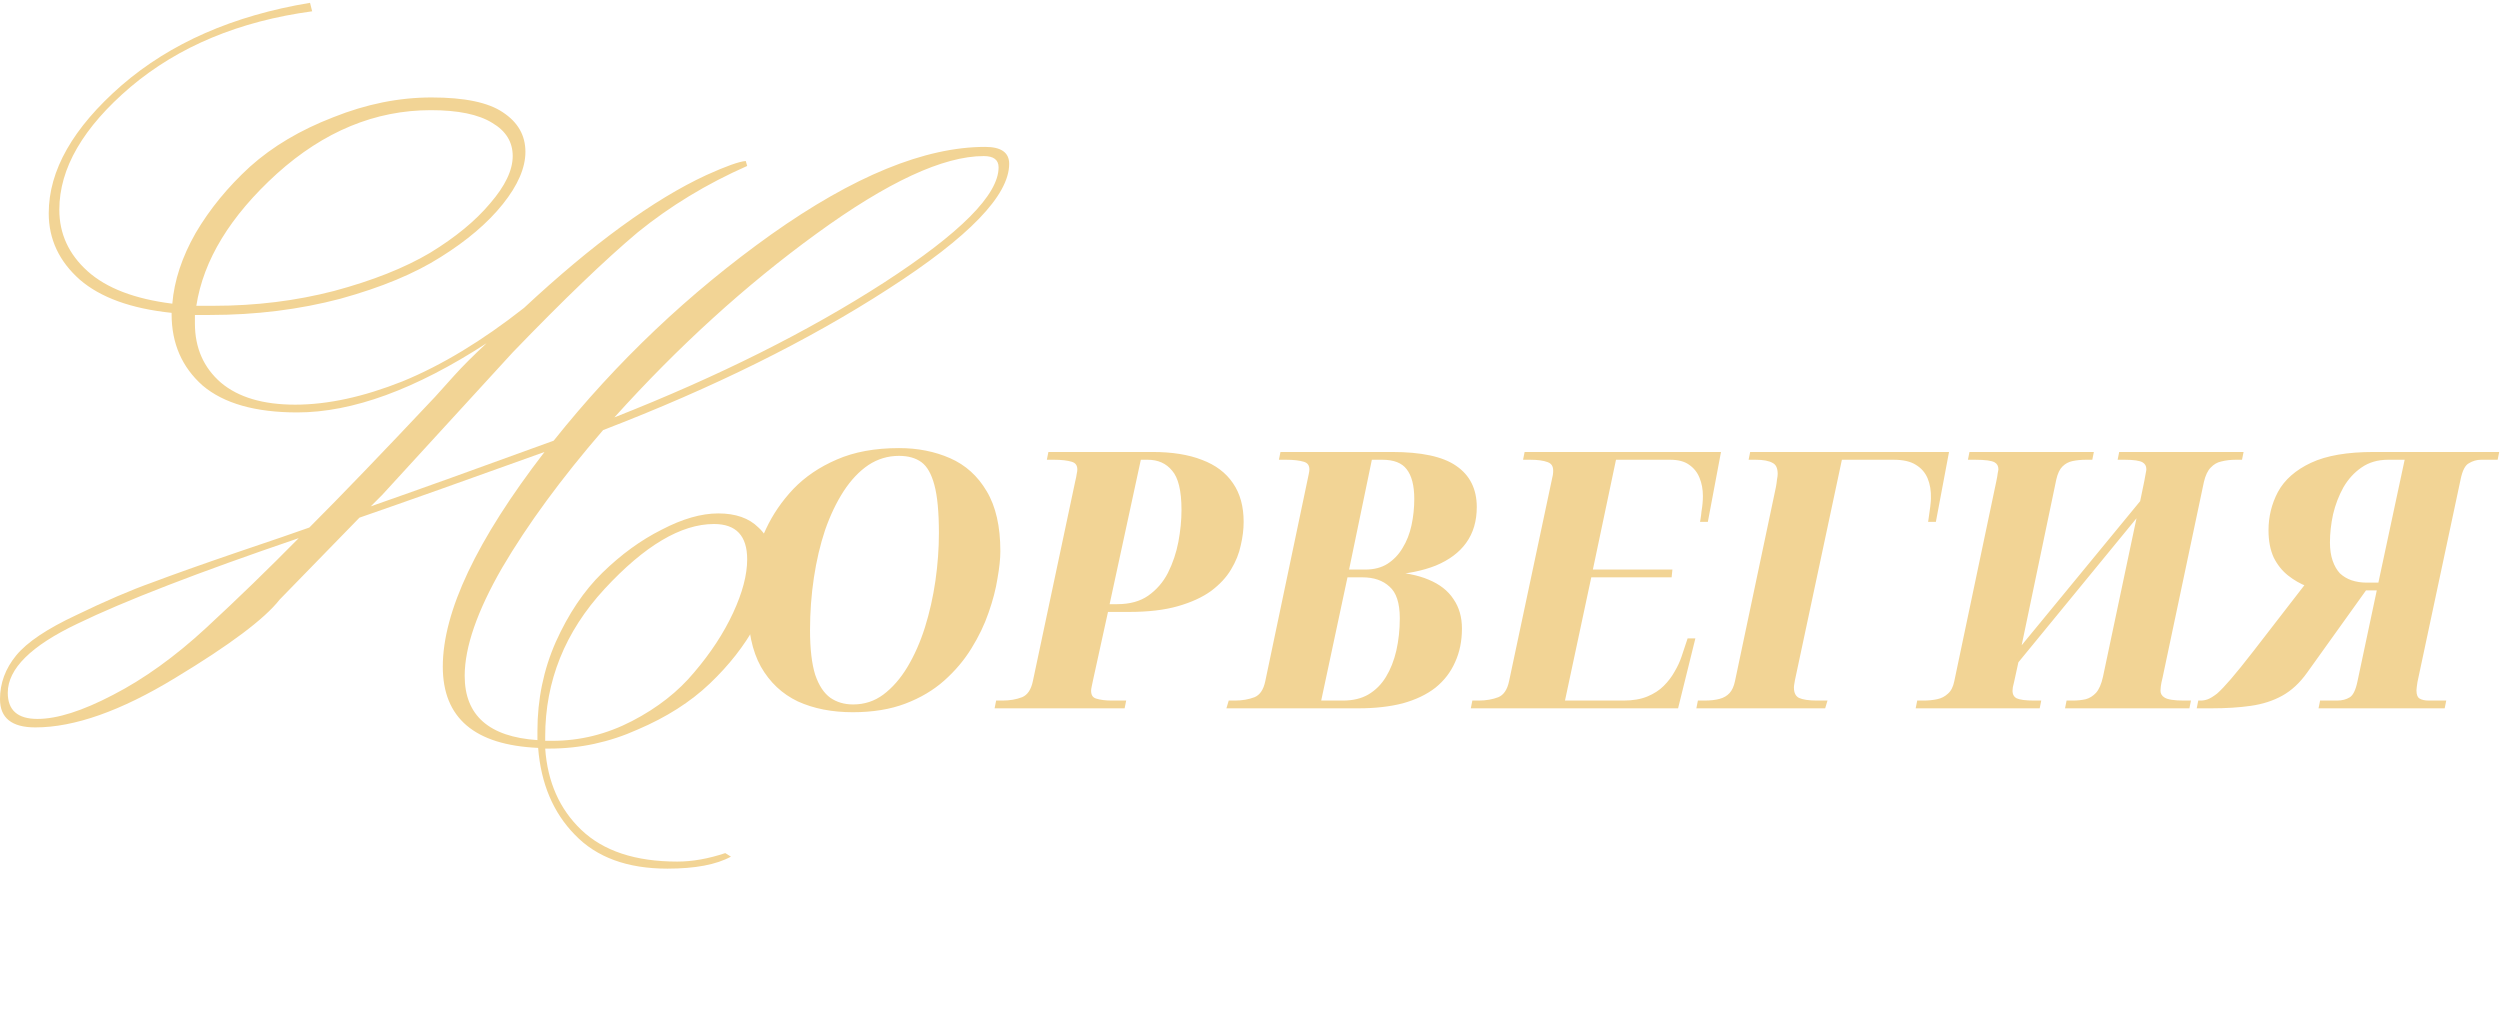
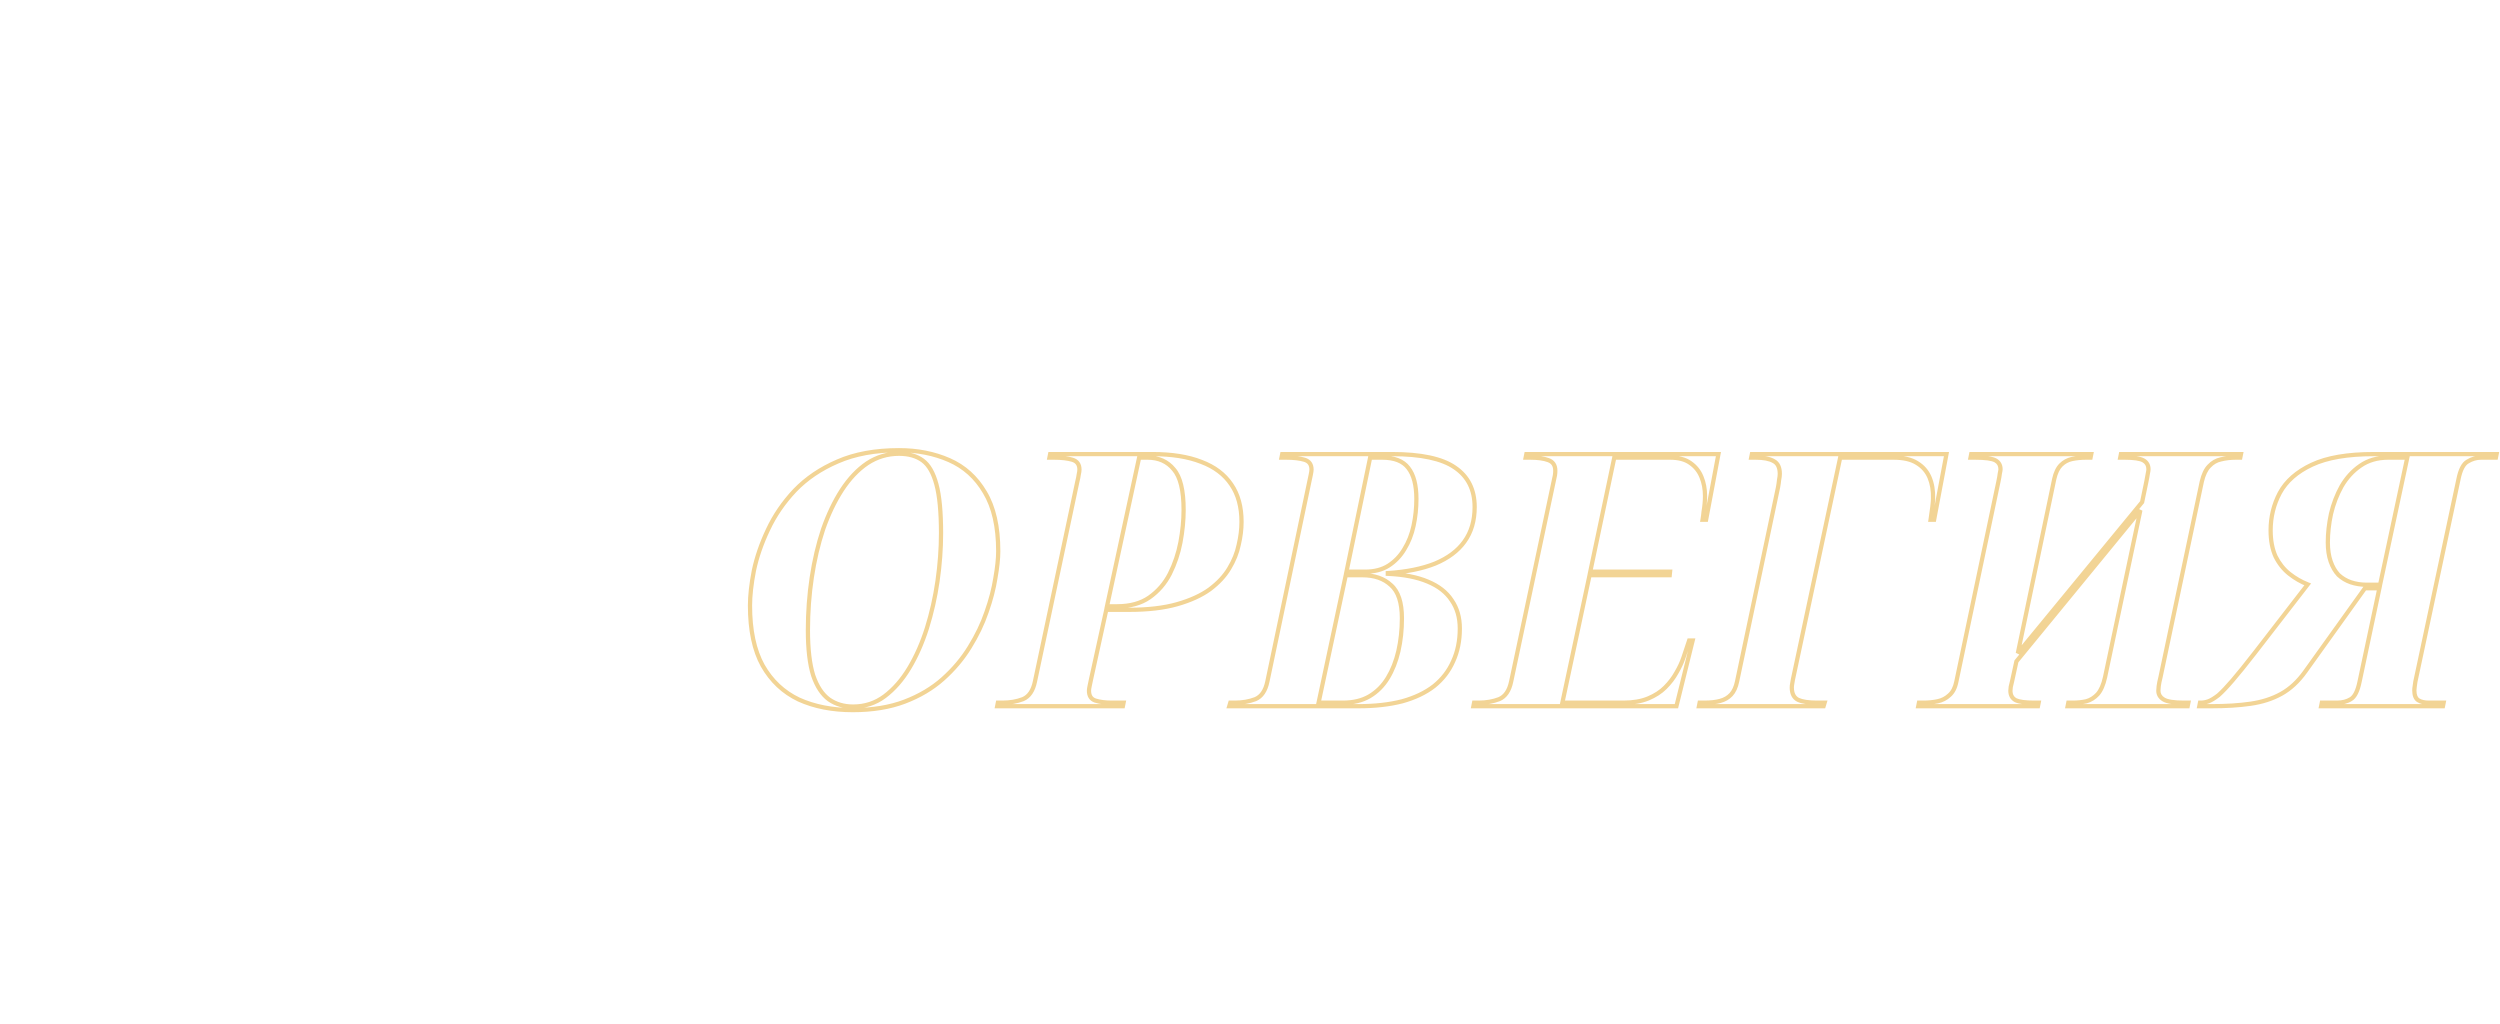
<svg xmlns="http://www.w3.org/2000/svg" width="354" height="145" viewBox="0 0 354 145" fill="none">
-   <path d="M120.75 100.55C117.85 100.55 115.3 100.05 113.1 99.05C110.933 98.017 109.233 96.417 108 94.25C106.8 92.083 106.2 89.25 106.2 85.75C106.2 84.35 106.383 82.7 106.75 80.8C107.15 78.9 107.817 76.967 108.75 75C109.683 73 110.95 71.15 112.55 69.45C114.183 67.75 116.2 66.383 118.6 65.35C121.033 64.283 123.933 63.75 127.3 63.75C129.9 63.75 132.267 64.217 134.4 65.15C136.533 66.083 138.217 67.6 139.45 69.7C140.717 71.8 141.35 74.583 141.35 78.05C141.35 79.083 141.217 80.35 140.95 81.85C140.717 83.35 140.3 84.95 139.7 86.65C139.133 88.317 138.333 89.983 137.3 91.65C136.3 93.283 135.033 94.783 133.5 96.15C132 97.483 130.2 98.55 128.1 99.35C126 100.15 123.55 100.55 120.75 100.55ZM120.8 100.05C122.467 100.05 123.95 99.567 125.25 98.6C126.583 97.6 127.75 96.267 128.75 94.6C129.75 92.933 130.583 91.05 131.25 88.95C131.917 86.817 132.417 84.6 132.75 82.3C133.083 79.967 133.25 77.7 133.25 75.5C133.25 72.5 133.033 70.2 132.6 68.6C132.167 66.967 131.517 65.833 130.65 65.2C129.783 64.567 128.667 64.25 127.3 64.25C125.667 64.25 124.167 64.7 122.8 65.6C121.467 66.5 120.267 67.767 119.2 69.4C118.167 71 117.283 72.85 116.55 74.95C115.85 77.05 115.317 79.317 114.95 81.75C114.583 84.183 114.4 86.683 114.4 89.25C114.4 91.917 114.65 94.05 115.15 95.65C115.683 97.217 116.433 98.35 117.4 99.05C118.367 99.717 119.5 100.05 120.8 100.05ZM141.2 100L141.3 99.5H141.95C143.016 99.5 143.983 99.333 144.85 99C145.716 98.633 146.283 97.8 146.55 96.5L152.55 68.2C152.65 67.8 152.716 67.467 152.75 67.2C152.816 66.9 152.85 66.667 152.85 66.5C152.85 65.767 152.516 65.3 151.85 65.1C151.183 64.9 150.316 64.8 149.25 64.8H148.6L148.7 64.3H163.2C165.933 64.3 168.233 64.667 170.1 65.4C171.966 66.1 173.383 67.167 174.35 68.6C175.316 70 175.8 71.767 175.8 73.9C175.8 74.933 175.666 76.017 175.4 77.15C175.166 78.283 174.716 79.4 174.05 80.5C173.416 81.567 172.5 82.55 171.3 83.45C170.1 84.317 168.566 85.017 166.7 85.55C164.833 86.083 162.55 86.35 159.85 86.35H156.65L154.5 96.15C154.433 96.483 154.366 96.8 154.3 97.1C154.233 97.4 154.2 97.633 154.2 97.8C154.2 98.533 154.5 99 155.1 99.2C155.733 99.4 156.516 99.5 157.45 99.5H159.1L159 100H141.2ZM158.2 85.85C160.033 85.85 161.55 85.433 162.75 84.6C163.983 83.733 164.95 82.617 165.65 81.25C166.35 79.85 166.85 78.367 167.15 76.8C167.45 75.2 167.6 73.667 167.6 72.2C167.6 69.433 167.133 67.517 166.2 66.45C165.3 65.35 164.066 64.8 162.5 64.8H161.3L156.75 85.85H158.2ZM174.061 100L174.211 99.5H174.861C175.928 99.5 176.894 99.333 177.761 99C178.628 98.633 179.194 97.8 179.461 96.5L185.411 68.15C185.478 67.817 185.544 67.5 185.611 67.2C185.678 66.867 185.711 66.633 185.711 66.5C185.711 65.767 185.378 65.3 184.711 65.1C184.044 64.9 183.178 64.8 182.111 64.8H181.461L181.561 64.3H197.111C201.211 64.3 204.178 64.933 206.011 66.2C207.878 67.467 208.811 69.333 208.811 71.8C208.811 73.733 208.328 75.367 207.361 76.7C206.428 78 205.044 79.033 203.211 79.8C201.378 80.533 199.144 80.983 196.511 81.15V81.25C198.778 81.35 200.661 81.717 202.161 82.35C203.694 82.983 204.828 83.867 205.561 85C206.328 86.1 206.711 87.433 206.711 89C206.711 90.733 206.394 92.283 205.761 93.65C205.161 95.017 204.261 96.183 203.061 97.15C201.861 98.083 200.361 98.8 198.561 99.3C196.761 99.767 194.678 100 192.311 100H174.061ZM190.161 99.5C191.628 99.5 192.878 99.2 193.911 98.6C194.978 97.967 195.844 97.1 196.511 96C197.178 94.9 197.678 93.633 198.011 92.2C198.344 90.733 198.511 89.183 198.511 87.55C198.511 85.317 197.994 83.75 196.961 82.85C195.961 81.917 194.611 81.45 192.911 81.45H190.561L186.711 99.5H190.161ZM193.311 80.95C194.611 80.95 195.711 80.667 196.611 80.1C197.544 79.5 198.294 78.717 198.861 77.75C199.461 76.783 199.894 75.683 200.161 74.45C200.428 73.217 200.561 71.95 200.561 70.65C200.561 68.683 200.178 67.217 199.411 66.25C198.678 65.283 197.444 64.8 195.711 64.8H194.011L190.661 80.95H193.311ZM208.631 100L208.731 99.5H209.381C210.448 99.5 211.415 99.333 212.281 99C213.148 98.633 213.715 97.8 213.981 96.5L220.031 68C220.098 67.733 220.148 67.5 220.181 67.3C220.215 67.067 220.231 66.85 220.231 66.65C220.231 65.883 219.898 65.383 219.231 65.15C218.598 64.917 217.748 64.8 216.681 64.8H216.031L216.131 64.3H243.331L241.581 73.6H241.081C241.148 73.2 241.198 72.817 241.231 72.45C241.298 72.05 241.348 71.667 241.381 71.3C241.415 70.933 241.431 70.583 241.431 70.25C241.431 69.25 241.265 68.35 240.931 67.55C240.598 66.717 240.065 66.05 239.331 65.55C238.631 65.05 237.681 64.8 236.481 64.8H228.581L225.181 80.95H236.481L236.431 81.45H225.081L221.231 99.5H229.881C231.248 99.5 232.415 99.3 233.381 98.9C234.348 98.5 235.148 97.983 235.781 97.35C236.448 96.683 236.981 95.983 237.381 95.25C237.815 94.517 238.148 93.8 238.381 93.1L239.181 90.7H239.681L237.381 100H208.631ZM240.57 100L240.67 99.5H241.32C242.22 99.5 242.97 99.417 243.57 99.25C244.203 99.083 244.72 98.783 245.12 98.35C245.52 97.917 245.803 97.3 245.97 96.5L251.77 69C251.836 68.633 251.886 68.283 251.92 67.95C251.986 67.617 252.02 67.333 252.02 67.1C252.02 66.2 251.736 65.6 251.17 65.3C250.603 64.967 249.753 64.8 248.62 64.8H247.97L248.07 64.3H275.62L273.87 73.6H273.37C273.47 72.933 273.553 72.333 273.62 71.8C273.686 71.233 273.72 70.833 273.72 70.6C273.753 69.467 273.586 68.467 273.22 67.6C272.853 66.733 272.253 66.05 271.42 65.55C270.62 65.05 269.52 64.8 268.12 64.8H260.57L253.87 96.25C253.836 96.45 253.803 96.65 253.77 96.85C253.736 97.017 253.72 97.183 253.72 97.35C253.72 98.217 254.02 98.8 254.62 99.1C255.22 99.367 256.103 99.5 257.27 99.5H258.37L258.22 100H240.57ZM271.624 100L271.724 99.5H272.374C273.074 99.5 273.741 99.433 274.374 99.3C275.008 99.167 275.558 98.883 276.024 98.45C276.524 98.017 276.858 97.367 277.024 96.5L282.974 68.2C283.074 67.733 283.141 67.35 283.174 67.05C283.241 66.75 283.274 66.55 283.274 66.45C283.274 65.883 283.041 65.467 282.574 65.2C282.108 64.933 281.141 64.8 279.674 64.8H279.024L279.124 64.3H296.124L296.024 64.8H295.374C294.674 64.8 294.008 64.867 293.374 65C292.774 65.133 292.258 65.417 291.824 65.85C291.391 66.283 291.074 66.95 290.874 67.85L285.724 92.5L303.324 71.1L303.924 68.2C304.024 67.733 304.091 67.367 304.124 67.1C304.191 66.8 304.224 66.583 304.224 66.45C304.224 65.883 303.991 65.467 303.524 65.2C303.058 64.933 302.174 64.8 300.874 64.8H300.224L300.324 64.3H317.324L317.224 64.8H316.574C315.841 64.8 315.141 64.883 314.474 65.05C313.841 65.183 313.291 65.5 312.824 66C312.358 66.467 312.008 67.2 311.774 68.2L305.924 95.9C305.791 96.433 305.708 96.85 305.674 97.15C305.641 97.45 305.624 97.667 305.624 97.8C305.624 98.333 305.874 98.75 306.374 99.05C306.874 99.35 307.824 99.5 309.224 99.5H309.874L309.774 100H292.774L292.874 99.5H293.524C294.191 99.5 294.824 99.433 295.424 99.3C296.024 99.133 296.558 98.8 297.024 98.3C297.491 97.767 297.841 96.967 298.074 95.9L303.074 72.25L285.524 93.65L284.924 96.4C284.858 96.7 284.791 96.983 284.724 97.25C284.691 97.483 284.674 97.667 284.674 97.8C284.674 98.433 284.924 98.883 285.424 99.15C285.924 99.383 286.791 99.5 288.024 99.5H288.674L288.574 100H271.624ZM311.421 100L311.521 99.5H311.621C311.988 99.5 312.354 99.433 312.721 99.3C313.088 99.167 313.554 98.883 314.121 98.45C314.654 97.983 315.321 97.283 316.121 96.35C316.954 95.383 318.004 94.083 319.271 92.45L326.771 82.75C325.838 82.383 324.971 81.883 324.171 81.25C323.371 80.617 322.721 79.8 322.221 78.8C321.754 77.767 321.521 76.533 321.521 75.1C321.521 73.2 321.954 71.433 322.821 69.8C323.721 68.133 325.238 66.8 327.371 65.8C329.504 64.8 332.421 64.3 336.121 64.3H353.521L353.421 64.8H351.321C350.654 64.8 350.021 64.983 349.421 65.35C348.821 65.683 348.388 66.517 348.121 67.85L342.021 96.5C341.988 96.733 341.954 96.967 341.921 97.2C341.888 97.4 341.871 97.583 341.871 97.75C341.871 98.45 342.054 98.917 342.421 99.15C342.788 99.383 343.288 99.5 343.921 99.5H346.021L345.921 100H328.671L328.771 99.5H330.921C331.688 99.5 332.338 99.333 332.871 99C333.438 98.667 333.854 97.833 334.121 96.5L336.921 83.3H334.871L326.421 95.1C325.421 96.5 324.288 97.55 323.021 98.25C321.754 98.95 320.304 99.417 318.671 99.65C317.071 99.883 315.204 100 313.071 100H311.421ZM335.121 82.8H337.021L340.871 64.8H338.171C336.638 64.8 335.321 65.183 334.221 65.95C333.154 66.683 332.271 67.65 331.571 68.85C330.904 70.05 330.404 71.35 330.071 72.75C329.771 74.15 329.621 75.5 329.621 76.8C329.621 77.833 329.754 78.733 330.021 79.5C330.288 80.267 330.654 80.9 331.121 81.4C331.621 81.867 332.204 82.217 332.871 82.45C333.571 82.683 334.321 82.8 335.121 82.8Z" fill="#F2D495" />
  <path d="M113.1 99.05L112.971 99.321L112.976 99.323L113.1 99.05ZM108 94.25L107.738 94.395L107.739 94.398L108 94.25ZM106.75 80.8L106.456 80.738L106.455 80.743L106.75 80.8ZM108.75 75L109.021 75.129L109.022 75.127L108.75 75ZM112.55 69.45L112.334 69.242L112.332 69.244L112.55 69.45ZM118.6 65.35L118.719 65.626L118.72 65.625L118.6 65.35ZM139.45 69.7L139.191 69.852L139.193 69.855L139.45 69.7ZM140.95 81.85L140.655 81.797L140.654 81.804L140.95 81.85ZM139.7 86.65L139.417 86.55L139.416 86.553L139.7 86.65ZM137.3 91.65L137.045 91.492L137.044 91.493L137.3 91.65ZM133.5 96.15L133.699 96.374L133.7 96.374L133.5 96.15ZM128.1 99.35L128.207 99.63V99.63L128.1 99.35ZM125.25 98.6L125.429 98.841L125.43 98.84L125.25 98.6ZM128.75 94.6L129.007 94.754L128.75 94.6ZM131.25 88.95L131.536 89.041L131.536 89.04L131.25 88.95ZM132.75 82.3L133.047 82.343L133.047 82.342L132.75 82.3ZM132.6 68.6L132.31 68.677L132.31 68.678L132.6 68.6ZM122.8 65.6L122.635 65.349L122.632 65.351L122.8 65.6ZM119.2 69.4L118.949 69.236L118.948 69.237L119.2 69.4ZM116.55 74.95L116.267 74.851L116.265 74.855L116.55 74.95ZM114.95 81.75L115.247 81.795L114.95 81.75ZM115.15 95.65L114.864 95.74L114.866 95.747L115.15 95.65ZM117.4 99.05L117.224 99.293L117.23 99.297L117.4 99.05ZM120.75 100.55V100.25C117.884 100.25 115.378 99.756 113.224 98.777L113.1 99.05L112.976 99.323C115.222 100.344 117.816 100.85 120.75 100.85V100.55ZM113.1 99.05L113.229 98.779C111.12 97.773 109.465 96.217 108.261 94.102L108 94.25L107.739 94.398C109.002 96.616 110.747 98.26 112.971 99.321L113.1 99.05ZM108 94.25L108.262 94.105C107.095 91.997 106.5 89.219 106.5 85.75H106.2H105.9C105.9 89.281 106.505 92.17 107.738 94.395L108 94.25ZM106.2 85.75H106.5C106.5 84.375 106.68 82.745 107.045 80.857L106.75 80.8L106.455 80.743C106.086 82.655 105.9 84.325 105.9 85.75H106.2ZM106.75 80.8L107.044 80.862C107.438 78.987 108.097 77.076 109.021 75.129L108.75 75L108.479 74.871C107.537 76.857 106.862 78.812 106.456 80.738L106.75 80.8ZM108.75 75L109.022 75.127C109.941 73.157 111.189 71.334 112.768 69.656L112.55 69.45L112.332 69.244C110.711 70.966 109.426 72.843 108.478 74.873L108.75 75ZM112.55 69.45L112.766 69.658C114.369 67.99 116.351 66.645 118.719 65.626L118.6 65.35L118.481 65.075C116.049 66.122 113.998 67.51 112.334 69.242L112.55 69.45ZM118.6 65.35L118.72 65.625C121.107 64.579 123.964 64.05 127.3 64.05V63.75V63.45C123.903 63.45 120.96 63.988 118.48 65.075L118.6 65.35ZM127.3 63.75V64.05C129.863 64.05 132.189 64.51 134.28 65.425L134.4 65.15L134.52 64.875C132.345 63.923 129.937 63.45 127.3 63.45V63.75ZM134.4 65.15L134.28 65.425C136.352 66.332 137.988 67.804 139.191 69.852L139.45 69.7L139.709 69.548C138.445 67.396 136.714 65.835 134.52 64.875L134.4 65.15ZM139.45 69.7L139.193 69.855C140.422 71.893 141.05 74.617 141.05 78.05H141.35H141.65C141.65 74.55 141.011 71.707 139.707 69.545L139.45 69.7ZM141.35 78.05H141.05C141.05 79.06 140.92 80.308 140.655 81.797L140.95 81.85L141.245 81.903C141.514 80.392 141.65 79.107 141.65 78.05H141.35ZM140.95 81.85L140.654 81.804C140.424 83.283 140.012 84.865 139.417 86.55L139.7 86.65L139.983 86.75C140.588 85.035 141.01 83.417 141.246 81.896L140.95 81.85ZM139.7 86.65L139.416 86.553C138.857 88.196 138.068 89.842 137.045 91.492L137.3 91.65L137.555 91.808C138.599 90.124 139.409 88.437 139.984 86.747L139.7 86.65ZM137.3 91.65L137.044 91.493C136.061 93.1 134.813 94.578 133.3 95.926L133.5 96.15L133.7 96.374C135.253 94.989 136.539 93.467 137.556 91.807L137.3 91.65ZM133.5 96.15L133.301 95.926C131.831 97.232 130.063 98.281 127.993 99.07L128.1 99.35L128.207 99.63C130.337 98.819 132.169 97.734 133.699 96.374L133.5 96.15ZM128.1 99.35L127.993 99.07C125.935 99.854 123.522 100.25 120.75 100.25V100.55V100.85C123.578 100.85 126.065 100.446 128.207 99.63L128.1 99.35ZM120.8 100.05V100.35C122.529 100.35 124.076 99.847 125.429 98.841L125.25 98.6L125.071 98.359C123.824 99.286 122.404 99.75 120.8 99.75V100.05ZM125.25 98.6L125.43 98.84C126.799 97.813 127.991 96.449 129.007 94.754L128.75 94.6L128.493 94.446C127.509 96.085 126.368 97.387 125.07 98.36L125.25 98.6ZM128.75 94.6L129.007 94.754C130.021 93.065 130.863 91.16 131.536 89.041L131.25 88.95L130.964 88.859C130.304 90.94 129.479 92.801 128.493 94.446L128.75 94.6ZM131.25 88.95L131.536 89.04C132.208 86.89 132.711 84.658 133.047 82.343L132.75 82.3L132.453 82.257C132.122 84.542 131.625 86.743 130.964 88.861L131.25 88.95ZM132.75 82.3L133.047 82.342C133.382 79.996 133.55 77.715 133.55 75.5H133.25H132.95C132.95 77.685 132.784 79.937 132.453 82.258L132.75 82.3ZM133.25 75.5H133.55C133.55 72.491 133.333 70.16 132.89 68.522L132.6 68.6L132.31 68.678C132.733 70.24 132.95 72.509 132.95 75.5H133.25ZM132.6 68.6L132.89 68.523C132.449 66.859 131.773 65.649 130.827 64.958L130.65 65.2L130.473 65.442C131.26 66.017 131.885 67.074 132.31 68.677L132.6 68.6ZM130.65 65.2L130.827 64.958C129.896 64.278 128.713 63.95 127.3 63.95V64.25V64.55C128.621 64.55 129.67 64.856 130.473 65.442L130.65 65.2ZM127.3 64.25V63.95C125.608 63.95 124.051 64.417 122.635 65.349L122.8 65.6L122.965 65.85C124.283 64.983 125.725 64.55 127.3 64.55V64.25ZM122.8 65.6L122.632 65.351C121.259 66.278 120.033 67.576 118.949 69.236L119.2 69.4L119.451 69.564C120.501 67.957 121.674 66.722 122.968 65.849L122.8 65.6ZM119.2 69.4L118.948 69.237C117.9 70.86 117.007 72.732 116.267 74.851L116.55 74.95L116.833 75.049C117.56 72.968 118.434 71.14 119.452 69.563L119.2 69.4ZM116.55 74.95L116.265 74.855C115.559 76.973 115.022 79.257 114.653 81.705L114.95 81.75L115.247 81.795C115.611 79.376 116.141 77.127 116.835 75.045L116.55 74.95ZM114.95 81.75L114.653 81.705C114.284 84.154 114.1 86.669 114.1 89.25H114.4H114.7C114.7 86.698 114.882 84.213 115.247 81.795L114.95 81.75ZM114.4 89.25H114.1C114.1 91.931 114.351 94.099 114.864 95.74L115.15 95.65L115.436 95.561C114.949 94.001 114.7 91.902 114.7 89.25H114.4ZM115.15 95.65L114.866 95.747C115.412 97.35 116.191 98.545 117.224 99.293L117.4 99.05L117.576 98.807C116.676 98.155 115.955 97.083 115.434 95.553L115.15 95.65ZM117.4 99.05L117.23 99.297C118.252 100.002 119.446 100.35 120.8 100.35V100.05V99.75C119.554 99.75 118.482 99.431 117.57 98.803L117.4 99.05ZM141.2 100L140.905 99.941L140.834 100.3H141.2V100ZM141.3 99.5V99.2H141.054L141.005 99.441L141.3 99.5ZM144.85 99L144.957 99.28L144.967 99.276L144.85 99ZM146.55 96.5L146.256 96.438L146.256 96.44L146.55 96.5ZM152.55 68.2L152.258 68.127L152.256 68.138L152.55 68.2ZM152.75 67.2L152.457 67.135L152.454 67.149L152.452 67.163L152.75 67.2ZM151.85 65.1L151.763 65.387L151.85 65.1ZM148.6 64.8L148.305 64.741L148.234 65.1H148.6V64.8ZM148.7 64.3V64H148.454L148.405 64.241L148.7 64.3ZM170.1 65.4L169.99 65.679L169.994 65.681L170.1 65.4ZM174.35 68.6L174.101 68.768L174.103 68.77L174.35 68.6ZM175.4 77.15L175.107 77.081L175.106 77.09L175.4 77.15ZM174.05 80.5L173.793 80.344L173.792 80.347L174.05 80.5ZM171.3 83.45L171.475 83.693L171.48 83.69L171.3 83.45ZM166.7 85.55L166.617 85.261L166.7 85.55ZM156.65 86.35V86.05H156.408L156.357 86.286L156.65 86.35ZM154.5 96.15L154.207 96.086L154.205 96.091L154.5 96.15ZM155.1 99.2L155.005 99.485L155.009 99.486L155.1 99.2ZM159.1 99.5L159.394 99.559L159.466 99.2H159.1V99.5ZM159 100V100.3H159.246L159.294 100.059L159 100ZM162.75 84.6L162.921 84.846L162.922 84.846L162.75 84.6ZM165.65 81.25L165.917 81.387L165.918 81.384L165.65 81.25ZM167.15 76.8L167.444 76.856L167.444 76.855L167.15 76.8ZM166.2 66.45L165.967 66.64L165.974 66.648L166.2 66.45ZM161.3 64.8V64.5H161.058L161.006 64.737L161.3 64.8ZM156.75 85.85L156.456 85.787L156.378 86.15H156.75V85.85ZM141.2 100L141.494 100.059L141.594 99.559L141.3 99.5L141.005 99.441L140.905 99.941L141.2 100ZM141.3 99.5V99.8H141.95V99.5V99.2H141.3V99.5ZM141.95 99.5V99.8C143.048 99.8 144.052 99.628 144.957 99.28L144.85 99L144.742 98.72C143.914 99.038 142.985 99.2 141.95 99.2V99.5ZM144.85 99L144.967 99.276C145.958 98.857 146.566 97.914 146.843 96.56L146.55 96.5L146.256 96.44C146 97.686 145.474 98.41 144.733 98.724L144.85 99ZM146.55 96.5L146.843 96.562L152.843 68.262L152.55 68.2L152.256 68.138L146.256 96.438L146.55 96.5ZM152.55 68.2L152.841 68.273C152.942 67.867 153.012 67.52 153.047 67.237L152.75 67.2L152.452 67.163C152.421 67.413 152.357 67.734 152.259 68.127L152.55 68.2ZM152.75 67.2L153.042 67.265C153.111 66.958 153.15 66.7 153.15 66.5H152.85H152.55C152.55 66.634 152.522 66.842 152.457 67.135L152.75 67.2ZM152.85 66.5H153.15C153.15 66.088 153.056 65.722 152.844 65.426C152.631 65.127 152.319 64.928 151.936 64.813L151.85 65.1L151.763 65.387C152.047 65.472 152.235 65.606 152.355 65.774C152.477 65.944 152.55 66.178 152.55 66.5H152.85ZM151.85 65.1L151.936 64.813C151.23 64.601 150.332 64.5 149.25 64.5V64.8V65.1C150.301 65.1 151.135 65.199 151.763 65.387L151.85 65.1ZM149.25 64.8V64.5H148.6V64.8V65.1H149.25V64.8ZM148.6 64.8L148.894 64.859L148.994 64.359L148.7 64.3L148.405 64.241L148.305 64.741L148.6 64.8ZM148.7 64.3V64.6H163.2V64.3V64H148.7V64.3ZM163.2 64.3V64.6C165.908 64.6 168.168 64.964 169.99 65.679L170.1 65.4L170.209 65.121C168.298 64.37 165.958 64 163.2 64V64.3ZM170.1 65.4L169.994 65.681C171.812 66.362 173.174 67.394 174.101 68.768L174.35 68.6L174.598 68.432C173.592 66.94 172.121 65.838 170.205 65.119L170.1 65.4ZM174.35 68.6L174.103 68.77C175.027 70.109 175.5 71.812 175.5 73.9H175.8H176.1C176.1 71.721 175.606 69.891 174.596 68.43L174.35 68.6ZM175.8 73.9H175.5C175.5 74.907 175.37 75.968 175.108 77.081L175.4 77.15L175.692 77.219C175.963 76.066 176.1 74.959 176.1 73.9H175.8ZM175.4 77.15L175.106 77.09C174.88 78.186 174.444 79.271 173.793 80.344L174.05 80.5L174.306 80.656C174.989 79.529 175.452 78.381 175.693 77.21L175.4 77.15ZM174.05 80.5L173.792 80.347C173.182 81.374 172.295 82.329 171.12 83.21L171.3 83.45L171.48 83.69C172.705 82.771 173.65 81.76 174.308 80.653L174.05 80.5ZM171.3 83.45L171.124 83.207C169.959 84.048 168.46 84.735 166.617 85.261L166.7 85.55L166.782 85.838C168.672 85.298 170.24 84.585 171.475 83.693L171.3 83.45ZM166.7 85.55L166.617 85.261C164.785 85.785 162.532 86.05 159.85 86.05V86.35V86.65C162.567 86.65 164.88 86.382 166.782 85.838L166.7 85.55ZM159.85 86.35V86.05H156.65V86.35V86.65H159.85V86.35ZM156.65 86.35L156.357 86.286L154.207 96.086L154.5 96.15L154.793 96.214L156.943 86.414L156.65 86.35ZM154.5 96.15L154.205 96.091C154.139 96.423 154.073 96.737 154.007 97.035L154.3 97.1L154.592 97.165C154.66 96.863 154.727 96.544 154.794 96.209L154.5 96.15ZM154.3 97.1L154.007 97.035C153.939 97.342 153.9 97.6 153.9 97.8H154.2H154.5C154.5 97.666 154.527 97.458 154.592 97.165L154.3 97.1ZM154.2 97.8H153.9C153.9 98.206 153.983 98.567 154.172 98.862C154.364 99.161 154.649 99.366 155.005 99.485L155.1 99.2L155.194 98.915C154.95 98.834 154.785 98.706 154.677 98.538C154.567 98.366 154.5 98.127 154.5 97.8H154.2ZM155.1 99.2L155.009 99.486C155.681 99.698 156.497 99.8 157.45 99.8V99.5V99.2C156.536 99.2 155.785 99.102 155.19 98.914L155.1 99.2ZM157.45 99.5V99.8H159.1V99.5V99.2H157.45V99.5ZM159.1 99.5L158.805 99.441L158.705 99.941L159 100L159.294 100.059L159.394 99.559L159.1 99.5ZM159 100V99.7H141.2V100V100.3H159V100ZM158.2 85.85V86.15C160.078 86.15 161.659 85.723 162.921 84.846L162.75 84.6L162.578 84.354C161.44 85.144 159.987 85.55 158.2 85.55V85.85ZM162.75 84.6L162.922 84.846C164.196 83.95 165.195 82.796 165.917 81.387L165.65 81.25L165.383 81.113C164.704 82.437 163.77 83.516 162.577 84.355L162.75 84.6ZM165.65 81.25L165.918 81.384C166.63 79.959 167.139 78.45 167.444 76.856L167.15 76.8L166.855 76.744C166.56 78.284 166.069 79.741 165.381 81.116L165.65 81.25ZM167.15 76.8L167.444 76.855C167.748 75.239 167.9 73.687 167.9 72.2H167.6H167.3C167.3 73.646 167.152 75.161 166.855 76.745L167.15 76.8ZM167.6 72.2H167.9C167.9 69.42 167.435 67.406 166.425 66.252L166.2 66.45L165.974 66.648C166.831 67.627 167.3 69.446 167.3 72.2H167.6ZM166.2 66.45L166.432 66.26C165.469 65.083 164.146 64.5 162.5 64.5V64.8V65.1C163.987 65.1 165.131 65.617 165.967 66.64L166.2 66.45ZM162.5 64.8V64.5H161.3V64.8V65.1H162.5V64.8ZM161.3 64.8L161.006 64.737L156.456 85.787L156.75 85.85L157.043 85.913L161.593 64.863L161.3 64.8ZM156.75 85.85V86.15H158.2V85.85V85.55H156.75V85.85ZM174.061 100L173.774 99.914L173.658 100.3H174.061V100ZM174.211 99.5V99.2H173.988L173.924 99.414L174.211 99.5ZM177.761 99L177.869 99.28L177.878 99.276L177.761 99ZM179.461 96.5L179.167 96.438L179.167 96.44L179.461 96.5ZM185.411 68.15L185.705 68.212L185.705 68.209L185.411 68.15ZM185.611 67.2L185.904 67.265L185.905 67.259L185.611 67.2ZM184.711 65.1L184.625 65.387L184.711 65.1ZM181.461 64.8L181.167 64.741L181.095 65.1H181.461V64.8ZM181.561 64.3V64H181.315L181.267 64.241L181.561 64.3ZM206.011 66.2L205.84 66.447L205.842 66.448L206.011 66.2ZM207.361 76.7L207.118 76.524L207.117 76.525L207.361 76.7ZM203.211 79.8L203.322 80.079L203.327 80.077L203.211 79.8ZM196.511 81.15L196.492 80.851L196.211 80.868V81.15H196.511ZM196.511 81.25H196.211V81.537L196.498 81.55L196.511 81.25ZM202.161 82.35L202.044 82.626L202.046 82.627L202.161 82.35ZM205.561 85L205.309 85.163L205.315 85.171L205.561 85ZM205.761 93.65L205.489 93.524L205.486 93.529L205.761 93.65ZM203.061 97.15L203.245 97.387L203.249 97.384L203.061 97.15ZM198.561 99.3L198.636 99.59L198.641 99.589L198.561 99.3ZM193.911 98.6L194.062 98.859L194.064 98.858L193.911 98.6ZM196.511 96L196.768 96.156L196.511 96ZM198.011 92.2L198.303 92.268L198.303 92.266L198.011 92.2ZM196.961 82.85L196.756 83.069L196.764 83.076L196.961 82.85ZM190.561 81.45V81.15H190.318L190.268 81.387L190.561 81.45ZM186.711 99.5L186.418 99.437L186.34 99.8H186.711V99.5ZM196.611 80.1L196.771 80.354L196.773 80.352L196.611 80.1ZM198.861 77.75L198.606 77.592L198.602 77.598L198.861 77.75ZM200.161 74.45L199.868 74.387L200.161 74.45ZM199.411 66.25L199.172 66.431L199.176 66.436L199.411 66.25ZM194.011 64.8V64.5H193.767L193.717 64.739L194.011 64.8ZM190.661 80.95L190.367 80.889L190.292 81.25H190.661V80.95ZM174.061 100L174.348 100.086L174.498 99.586L174.211 99.5L173.924 99.414L173.774 99.914L174.061 100ZM174.211 99.5V99.8H174.861V99.5V99.2H174.211V99.5ZM174.861 99.5V99.8C175.959 99.8 176.963 99.628 177.869 99.28L177.761 99L177.653 98.72C176.826 99.038 175.896 99.2 174.861 99.2V99.5ZM177.761 99L177.878 99.276C178.869 98.857 179.477 97.914 179.755 96.56L179.461 96.5L179.167 96.44C178.911 97.686 178.386 98.41 177.644 98.724L177.761 99ZM179.461 96.5L179.755 96.562L185.705 68.212L185.411 68.15L185.117 68.088L179.167 96.438L179.461 96.5ZM185.411 68.15L185.705 68.209C185.771 67.877 185.838 67.563 185.904 67.265L185.611 67.2L185.318 67.135C185.251 67.437 185.184 67.756 185.117 68.091L185.411 68.15ZM185.611 67.2L185.905 67.259C185.972 66.927 186.011 66.667 186.011 66.5H185.711H185.411C185.411 66.6 185.384 66.806 185.317 67.141L185.611 67.2ZM185.711 66.5H186.011C186.011 66.088 185.917 65.722 185.705 65.426C185.492 65.127 185.18 64.928 184.797 64.813L184.711 65.1L184.625 65.387C184.908 65.472 185.097 65.606 185.217 65.774C185.338 65.944 185.411 66.178 185.411 66.5H185.711ZM184.711 65.1L184.797 64.813C184.092 64.601 183.193 64.5 182.111 64.5V64.8V65.1C183.162 65.1 183.997 65.199 184.625 65.387L184.711 65.1ZM182.111 64.8V64.5H181.461V64.8V65.1H182.111V64.8ZM181.461 64.8L181.755 64.859L181.855 64.359L181.561 64.3L181.267 64.241L181.167 64.741L181.461 64.8ZM181.561 64.3V64.6H197.111V64.3V64H181.561V64.3ZM197.111 64.3V64.6C201.194 64.6 204.084 65.233 205.84 66.447L206.011 66.2L206.181 65.953C204.271 64.633 201.228 64 197.111 64V64.3ZM206.011 66.2L205.842 66.448C207.618 67.653 208.511 69.422 208.511 71.8H208.811H209.111C209.111 69.245 208.137 67.28 206.179 65.952L206.011 66.2ZM208.811 71.8H208.511C208.511 73.681 208.041 75.25 207.118 76.524L207.361 76.7L207.604 76.876C208.614 75.483 209.111 73.785 209.111 71.8H208.811ZM207.361 76.7L207.117 76.525C206.223 77.77 204.89 78.773 203.095 79.523L203.211 79.8L203.327 80.077C205.199 79.294 206.632 78.23 207.605 76.875L207.361 76.7ZM203.211 79.8L203.1 79.522C201.304 80.24 199.104 80.685 196.492 80.851L196.511 81.15L196.53 81.449C199.185 81.281 201.451 80.827 203.322 80.079L203.211 79.8ZM196.511 81.15H196.211V81.25H196.511H196.811V81.15H196.511ZM196.511 81.25L196.498 81.55C198.742 81.649 200.587 82.011 202.044 82.626L202.161 82.35L202.278 82.074C200.735 81.422 198.813 81.051 196.524 80.95L196.511 81.25ZM202.161 82.35L202.046 82.627C203.536 83.243 204.616 84.091 205.309 85.163L205.561 85L205.813 84.837C205.039 83.642 203.852 82.724 202.275 82.073L202.161 82.35ZM205.561 85L205.315 85.171C206.041 86.213 206.411 87.484 206.411 89H206.711H207.011C207.011 87.383 206.614 85.987 205.807 84.829L205.561 85ZM206.711 89H206.411C206.411 90.696 206.101 92.202 205.489 93.524L205.761 93.65L206.033 93.776C206.687 92.364 207.011 90.77 207.011 89H206.711ZM205.761 93.65L205.486 93.529C204.906 94.85 204.037 95.979 202.873 96.916L203.061 97.15L203.249 97.384C204.485 96.388 205.416 95.183 206.036 93.771L205.761 93.65ZM203.061 97.15L202.877 96.913C201.714 97.818 200.251 98.519 198.481 99.011L198.561 99.3L198.641 99.589C200.471 99.081 202.008 98.349 203.245 97.387L203.061 97.15ZM198.561 99.3L198.486 99.01C196.716 99.468 194.659 99.7 192.311 99.7V100V100.3C194.696 100.3 196.806 100.065 198.636 99.59L198.561 99.3ZM192.311 100V99.7H174.061V100V100.3H192.311V100ZM190.161 99.5V99.8C191.669 99.8 192.973 99.491 194.062 98.859L193.911 98.6L193.76 98.341C192.782 98.909 191.587 99.2 190.161 99.2V99.5ZM193.911 98.6L194.064 98.858C195.175 98.198 196.076 97.296 196.768 96.156L196.511 96L196.254 95.844C195.612 96.904 194.78 97.735 193.758 98.342L193.911 98.6ZM196.511 96L196.768 96.156C197.453 95.025 197.964 93.728 198.303 92.268L198.011 92.2L197.719 92.132C197.392 93.539 196.902 94.775 196.254 95.844L196.511 96ZM198.011 92.2L198.303 92.266C198.642 90.776 198.811 89.204 198.811 87.55H198.511H198.211C198.211 89.163 198.046 90.69 197.718 92.133L198.011 92.2ZM198.511 87.55H198.811C198.811 85.283 198.288 83.608 197.158 82.624L196.961 82.85L196.764 83.076C197.7 83.892 198.211 85.35 198.211 87.55H198.511ZM196.961 82.85L197.166 82.631C196.097 81.634 194.668 81.15 192.911 81.15V81.45V81.75C194.554 81.75 195.824 82.2 196.756 83.069L196.961 82.85ZM192.911 81.45V81.15H190.561V81.45V81.75H192.911V81.45ZM190.561 81.45L190.268 81.387L186.418 99.437L186.711 99.5L187.004 99.563L190.854 81.513L190.561 81.45ZM186.711 99.5V99.8H190.161V99.5V99.2H186.711V99.5ZM193.311 80.95V81.25C194.655 81.25 195.813 80.957 196.771 80.354L196.611 80.1L196.451 79.846C195.609 80.377 194.567 80.65 193.311 80.65V80.95ZM196.611 80.1L196.773 80.352C197.747 79.727 198.529 78.909 199.12 77.902L198.861 77.75L198.602 77.598C198.059 78.525 197.342 79.273 196.449 79.848L196.611 80.1ZM198.861 77.75L199.116 77.908C199.736 76.909 200.181 75.777 200.454 74.513L200.161 74.45L199.868 74.387C199.608 75.59 199.186 76.657 198.606 77.592L198.861 77.75ZM200.161 74.45L200.454 74.513C200.725 73.259 200.861 71.971 200.861 70.65H200.561H200.261C200.261 71.929 200.13 73.175 199.868 74.387L200.161 74.45ZM200.561 70.65H200.861C200.861 68.653 200.473 67.107 199.646 66.064L199.411 66.25L199.176 66.436C199.882 67.327 200.261 68.713 200.261 70.65H200.561ZM199.411 66.25L199.65 66.069C198.838 64.999 197.496 64.5 195.711 64.5V64.8V65.1C197.393 65.1 198.517 65.568 199.172 66.431L199.411 66.25ZM195.711 64.8V64.5H194.011V64.8V65.1H195.711V64.8ZM194.011 64.8L193.717 64.739L190.367 80.889L190.661 80.95L190.955 81.011L194.305 64.861L194.011 64.8ZM190.661 80.95V81.25H193.311V80.95V80.65H190.661V80.95ZM208.631 100L208.337 99.941L208.265 100.3H208.631V100ZM208.731 99.5V99.2H208.485L208.437 99.441L208.731 99.5ZM212.281 99L212.389 99.28L212.398 99.276L212.281 99ZM213.981 96.5L213.688 96.438L213.687 96.44L213.981 96.5ZM220.031 68L219.74 67.927L219.738 67.938L220.031 68ZM220.181 67.3L220.477 67.349L220.478 67.342L220.181 67.3ZM219.231 65.15L219.128 65.431L219.132 65.433L219.231 65.15ZM216.031 64.8L215.737 64.741L215.665 65.1H216.031V64.8ZM216.131 64.3V64H215.885L215.837 64.241L216.131 64.3ZM243.331 64.3L243.626 64.356L243.693 64H243.331V64.3ZM241.581 73.6V73.9H241.83L241.876 73.656L241.581 73.6ZM241.081 73.6L240.785 73.551L240.727 73.9H241.081V73.6ZM241.231 72.45L240.935 72.401L240.934 72.412L240.932 72.423L241.231 72.45ZM241.381 71.3L241.68 71.327L241.381 71.3ZM240.931 67.55L240.653 67.661L240.654 67.665L240.931 67.55ZM239.331 65.55L239.157 65.794L239.162 65.798L239.331 65.55ZM228.581 64.8V64.5H228.338L228.288 64.738L228.581 64.8ZM225.181 80.95L224.888 80.888L224.812 81.25H225.181V80.95ZM236.481 80.95L236.78 80.98L236.813 80.65H236.481V80.95ZM236.431 81.45V81.75H236.703L236.73 81.48L236.431 81.45ZM225.081 81.45V81.15H224.838L224.788 81.387L225.081 81.45ZM221.231 99.5L220.938 99.437L220.861 99.8H221.231V99.5ZM233.381 98.9L233.267 98.623L233.381 98.9ZM235.781 97.35L235.993 97.562V97.562L235.781 97.35ZM237.381 95.25L237.123 95.097L237.118 95.106L237.381 95.25ZM238.381 93.1L238.666 93.195V93.195L238.381 93.1ZM239.181 90.7V90.4H238.965L238.897 90.605L239.181 90.7ZM239.681 90.7L239.972 90.772L240.064 90.4H239.681V90.7ZM237.381 100V100.3H237.616L237.672 100.072L237.381 100ZM208.631 100L208.925 100.059L209.025 99.559L208.731 99.5L208.437 99.441L208.337 99.941L208.631 100ZM208.731 99.5V99.8H209.381V99.5V99.2H208.731V99.5ZM209.381 99.5V99.8C210.479 99.8 211.483 99.628 212.389 99.28L212.281 99L212.174 98.72C211.346 99.038 210.417 99.2 209.381 99.2V99.5ZM212.281 99L212.398 99.276C213.39 98.857 213.997 97.914 214.275 96.56L213.981 96.5L213.687 96.44C213.432 97.686 212.906 98.41 212.164 98.724L212.281 99ZM213.981 96.5L214.275 96.562L220.325 68.062L220.031 68L219.738 67.938L213.688 96.438L213.981 96.5ZM220.031 68L220.322 68.073C220.39 67.801 220.442 67.559 220.477 67.349L220.181 67.3L219.885 67.251C219.854 67.441 219.806 67.666 219.74 67.927L220.031 68ZM220.181 67.3L220.478 67.342C220.513 67.097 220.531 66.866 220.531 66.65H220.231H219.931C219.931 66.834 219.916 67.036 219.884 67.258L220.181 67.3ZM220.231 66.65H220.531C220.531 66.224 220.438 65.845 220.231 65.534C220.022 65.22 219.714 65.001 219.33 64.867L219.231 65.15L219.132 65.433C219.415 65.532 219.607 65.68 219.732 65.866C219.857 66.055 219.931 66.31 219.931 66.65H220.231ZM219.231 65.15L219.335 64.868C218.655 64.618 217.765 64.5 216.681 64.5V64.8V65.1C217.731 65.1 218.541 65.215 219.128 65.431L219.231 65.15ZM216.681 64.8V64.5H216.031V64.8V65.1H216.681V64.8ZM216.031 64.8L216.325 64.859L216.425 64.359L216.131 64.3L215.837 64.241L215.737 64.741L216.031 64.8ZM216.131 64.3V64.6H243.331V64.3V64H216.131V64.3ZM243.331 64.3L243.036 64.245L241.286 73.544L241.581 73.6L241.876 73.656L243.626 64.356L243.331 64.3ZM241.581 73.6V73.3H241.081V73.6V73.9H241.581V73.6ZM241.081 73.6L241.377 73.649C241.445 73.243 241.496 72.852 241.53 72.477L241.231 72.45L240.932 72.423C240.9 72.781 240.851 73.157 240.785 73.551L241.081 73.6ZM241.231 72.45L241.527 72.499C241.595 72.093 241.646 71.702 241.68 71.327L241.381 71.3L241.082 71.273C241.05 71.631 241.001 72.007 240.935 72.401L241.231 72.45ZM241.381 71.3L241.68 71.327C241.714 70.952 241.731 70.593 241.731 70.25H241.431H241.131C241.131 70.573 241.115 70.914 241.082 71.273L241.381 71.3ZM241.431 70.25H241.731C241.731 69.216 241.559 68.276 241.208 67.435L240.931 67.55L240.654 67.665C240.97 68.424 241.131 69.284 241.131 70.25H241.431ZM240.931 67.55L241.21 67.439C240.855 66.551 240.283 65.836 239.5 65.302L239.331 65.55L239.162 65.798C239.846 66.264 240.341 66.883 240.653 67.661L240.931 67.55ZM239.331 65.55L239.506 65.306C238.738 64.758 237.72 64.5 236.481 64.5V64.8V65.1C237.643 65.1 238.524 65.342 239.157 65.794L239.331 65.55ZM236.481 64.8V64.5H228.581V64.8V65.1H236.481V64.8ZM228.581 64.8L228.288 64.738L224.888 80.888L225.181 80.95L225.475 81.012L228.875 64.862L228.581 64.8ZM225.181 80.95V81.25H236.481V80.95V80.65H225.181V80.95ZM236.481 80.95L236.183 80.92L236.133 81.42L236.431 81.45L236.73 81.48L236.78 80.98L236.481 80.95ZM236.431 81.45V81.15H225.081V81.45V81.75H236.431V81.45ZM225.081 81.45L224.788 81.387L220.938 99.437L221.231 99.5L221.525 99.563L225.375 81.513L225.081 81.45ZM221.231 99.5V99.8H229.881V99.5V99.2H221.231V99.5ZM229.881 99.5V99.8C231.276 99.8 232.484 99.596 233.496 99.177L233.381 98.9L233.267 98.623C232.346 99.004 231.22 99.2 229.881 99.2V99.5ZM233.381 98.9L233.496 99.177C234.493 98.765 235.328 98.228 235.993 97.562L235.781 97.35L235.569 97.138C234.968 97.739 234.203 98.235 233.267 98.623L233.381 98.9ZM235.781 97.35L235.993 97.562C236.678 96.878 237.229 96.155 237.645 95.394L237.381 95.25L237.118 95.106C236.733 95.811 236.218 96.489 235.569 97.138L235.781 97.35ZM237.381 95.25L237.64 95.403C238.082 94.654 238.425 93.918 238.666 93.195L238.381 93.1L238.097 93.005C237.871 93.682 237.547 94.38 237.123 95.097L237.381 95.25ZM238.381 93.1L238.666 93.195L239.466 90.795L239.181 90.7L238.897 90.605L238.097 93.005L238.381 93.1ZM239.181 90.7V91H239.681V90.7V90.4H239.181V90.7ZM239.681 90.7L239.39 90.628L237.09 99.928L237.381 100L237.672 100.072L239.972 90.772L239.681 90.7ZM237.381 100V99.7H208.631V100V100.3H237.381V100ZM240.57 100L240.275 99.941L240.204 100.3H240.57V100ZM240.67 99.5V99.2H240.424L240.375 99.441L240.67 99.5ZM243.57 99.25L243.493 98.96L243.489 98.961L243.57 99.25ZM245.12 98.35L245.34 98.553L245.12 98.35ZM245.97 96.5L245.676 96.438L245.676 96.439L245.97 96.5ZM251.77 69L252.063 69.062L252.065 69.054L251.77 69ZM251.92 67.95L251.625 67.891L251.622 67.906L251.621 67.92L251.92 67.95ZM251.17 65.3L251.017 65.559L251.029 65.565L251.17 65.3ZM247.97 64.8L247.675 64.741L247.604 65.1H247.97V64.8ZM248.07 64.3V64H247.824L247.775 64.241L248.07 64.3ZM275.62 64.3L275.914 64.356L275.981 64H275.62V64.3ZM273.87 73.6V73.9H274.118L274.164 73.656L273.87 73.6ZM273.37 73.6L273.073 73.555L273.021 73.9H273.37V73.6ZM273.62 71.8L273.917 71.837L273.917 71.835L273.62 71.8ZM273.72 70.6L273.42 70.591V70.6H273.72ZM273.22 67.6L272.943 67.717V67.717L273.22 67.6ZM271.42 65.55L271.261 65.804L271.265 65.807L271.42 65.55ZM260.57 64.8V64.5H260.327L260.276 64.737L260.57 64.8ZM253.87 96.25L253.576 96.187L253.574 96.201L253.87 96.25ZM253.77 96.85L254.064 96.909L254.065 96.899L253.77 96.85ZM254.62 99.1L254.485 99.369L254.498 99.374L254.62 99.1ZM258.37 99.5L258.657 99.586L258.773 99.2H258.37V99.5ZM258.22 100V100.3H258.443L258.507 100.086L258.22 100ZM240.57 100L240.864 100.059L240.964 99.559L240.67 99.5L240.375 99.441L240.275 99.941L240.57 100ZM240.67 99.5V99.8H241.32V99.5V99.2H240.67V99.5ZM241.32 99.5V99.8C242.236 99.8 243.015 99.715 243.65 99.539L243.57 99.25L243.489 98.961C242.924 99.118 242.203 99.2 241.32 99.2V99.5ZM243.57 99.25L243.646 99.54C244.328 99.361 244.897 99.033 245.34 98.553L245.12 98.35L244.899 98.147C244.542 98.533 244.078 98.806 243.493 98.96L243.57 99.25ZM245.12 98.35L245.34 98.553C245.788 98.068 246.09 97.395 246.263 96.561L245.97 96.5L245.676 96.439C245.516 97.205 245.251 97.766 244.899 98.147L245.12 98.35ZM245.97 96.5L246.263 96.562L252.063 69.062L251.77 69L251.476 68.938L245.676 96.438L245.97 96.5ZM251.77 69L252.065 69.054C252.133 68.68 252.184 68.322 252.218 67.98L251.92 67.95L251.621 67.92C251.589 68.245 251.54 68.587 251.474 68.946L251.77 69ZM251.92 67.95L252.214 68.009C252.283 67.664 252.32 67.36 252.32 67.1H252.02H251.72C251.72 67.307 251.69 67.569 251.625 67.891L251.92 67.95ZM252.02 67.1H252.32C252.32 66.14 252.013 65.407 251.31 65.035L251.17 65.3L251.029 65.565C251.46 65.793 251.72 66.26 251.72 67.1H252.02ZM251.17 65.3L251.322 65.041C250.686 64.668 249.772 64.5 248.62 64.5V64.8V65.1C249.733 65.1 250.519 65.266 251.017 65.559L251.17 65.3ZM248.62 64.8V64.5H247.97V64.8V65.1H248.62V64.8ZM247.97 64.8L248.264 64.859L248.364 64.359L248.07 64.3L247.775 64.241L247.675 64.741L247.97 64.8ZM248.07 64.3V64.6H275.62V64.3V64H248.07V64.3ZM275.62 64.3L275.325 64.245L273.575 73.544L273.87 73.6L274.164 73.656L275.914 64.356L275.62 64.3ZM273.87 73.6V73.3H273.37V73.6V73.9H273.87V73.6ZM273.37 73.6L273.666 73.644C273.766 72.976 273.85 72.374 273.917 71.837L273.62 71.8L273.322 71.763C273.256 72.293 273.173 72.891 273.073 73.555L273.37 73.6ZM273.62 71.8L273.917 71.835C273.984 71.269 274.02 70.853 274.02 70.6H273.72H273.42C273.42 70.814 273.388 71.198 273.322 71.765L273.62 71.8ZM273.72 70.6L274.019 70.609C274.054 69.441 273.882 68.397 273.496 67.483L273.22 67.6L272.943 67.717C273.29 68.537 273.452 69.492 273.42 70.591L273.72 70.6ZM273.22 67.6L273.496 67.483C273.104 66.556 272.46 65.824 271.574 65.293L271.42 65.55L271.265 65.807C272.046 66.276 272.602 66.911 272.943 67.717L273.22 67.6ZM271.42 65.55L271.579 65.296C270.713 64.755 269.55 64.5 268.12 64.5V64.8V65.1C269.489 65.1 270.526 65.345 271.261 65.804L271.42 65.55ZM268.12 64.8V64.5H260.57V64.8V65.1H268.12V64.8ZM260.57 64.8L260.276 64.737L253.576 96.188L253.87 96.25L254.163 96.312L260.863 64.862L260.57 64.8ZM253.87 96.25L253.574 96.201C253.54 96.401 253.507 96.601 253.474 96.801L253.77 96.85L254.065 96.899C254.099 96.699 254.132 96.499 254.165 96.299L253.87 96.25ZM253.77 96.85L253.475 96.791C253.438 96.977 253.42 97.163 253.42 97.35H253.72H254.02C254.02 97.204 254.034 97.056 254.064 96.909L253.77 96.85ZM253.72 97.35H253.42C253.42 98.291 253.753 99.002 254.485 99.368L254.62 99.1L254.754 98.832C254.286 98.598 254.02 98.142 254.02 97.35H253.72ZM254.62 99.1L254.498 99.374C255.155 99.666 256.089 99.8 257.27 99.8V99.5V99.2C256.117 99.2 255.284 99.067 254.741 98.826L254.62 99.1ZM257.27 99.5V99.8H258.37V99.5V99.2H257.27V99.5ZM258.37 99.5L258.082 99.414L257.932 99.914L258.22 100L258.507 100.086L258.657 99.586L258.37 99.5ZM258.22 100V99.7H240.57V100V100.3H258.22V100ZM271.624 100L271.33 99.941L271.258 100.3H271.624V100ZM271.724 99.5V99.2H271.478L271.43 99.441L271.724 99.5ZM274.374 99.3L274.436 99.594L274.374 99.3ZM276.024 98.45L275.828 98.223L275.82 98.23L276.024 98.45ZM277.024 96.5L276.731 96.438L276.73 96.443L277.024 96.5ZM282.974 68.2L282.681 68.137L282.681 68.138L282.974 68.2ZM283.174 67.05L282.881 66.985L282.878 67.001L282.876 67.017L283.174 67.05ZM279.024 64.8L278.73 64.741L278.658 65.1H279.024V64.8ZM279.124 64.3V64H278.878L278.83 64.241L279.124 64.3ZM296.124 64.3L296.418 64.359L296.49 64H296.124V64.3ZM296.024 64.8V65.1H296.27L296.318 64.859L296.024 64.8ZM293.374 65L293.312 64.706L293.309 64.707L293.374 65ZM291.824 65.85L292.036 66.062V66.062L291.824 65.85ZM290.874 67.85L290.581 67.785L290.581 67.789L290.874 67.85ZM285.724 92.5L285.431 92.439L285.956 92.691L285.724 92.5ZM303.324 71.1L303.556 71.291L303.603 71.233L303.618 71.161L303.324 71.1ZM303.924 68.2L303.631 68.137L303.63 68.139L303.924 68.2ZM304.124 67.1L303.831 67.035L303.828 67.049L303.827 67.063L304.124 67.1ZM300.224 64.8L299.93 64.741L299.858 65.1H300.224V64.8ZM300.324 64.3V64H300.078L300.03 64.241L300.324 64.3ZM317.324 64.3L317.618 64.359L317.69 64H317.324V64.3ZM317.224 64.8V65.1H317.47L317.518 64.859L317.224 64.8ZM314.474 65.05L314.536 65.344L314.547 65.341L314.474 65.05ZM312.824 66L313.036 66.212L313.044 66.205L312.824 66ZM311.774 68.2L311.482 68.132L311.481 68.138L311.774 68.2ZM305.924 95.9L306.215 95.973L306.218 95.962L305.924 95.9ZM305.674 97.15L305.376 97.117V97.117L305.674 97.15ZM306.374 99.05L306.22 99.307L306.374 99.05ZM309.874 99.5L310.168 99.559L310.24 99.2H309.874V99.5ZM309.774 100V100.3H310.02L310.068 100.059L309.774 100ZM292.774 100L292.48 99.941L292.408 100.3H292.774V100ZM292.874 99.5V99.2H292.628L292.58 99.441L292.874 99.5ZM295.424 99.3L295.489 99.593L295.497 99.591L295.505 99.589L295.424 99.3ZM297.024 98.3L297.244 98.505L297.25 98.498L297.024 98.3ZM298.074 95.9L298.367 95.964L298.368 95.962L298.074 95.9ZM303.074 72.25L303.368 72.312L302.842 72.06L303.074 72.25ZM285.524 93.65L285.292 93.46L285.246 93.516L285.231 93.586L285.524 93.65ZM284.924 96.4L285.217 96.465L285.217 96.464L284.924 96.4ZM284.724 97.25L284.433 97.177L284.429 97.192L284.427 97.208L284.724 97.25ZM285.424 99.15L285.283 99.415L285.29 99.418L285.297 99.422L285.424 99.15ZM288.674 99.5L288.968 99.559L289.04 99.2H288.674V99.5ZM288.574 100V100.3H288.82L288.868 100.059L288.574 100ZM271.624 100L271.918 100.059L272.018 99.559L271.724 99.5L271.43 99.441L271.33 99.941L271.624 100ZM271.724 99.5V99.8H272.374V99.5V99.2H271.724V99.5ZM272.374 99.5V99.8C273.093 99.8 273.781 99.731 274.436 99.594L274.374 99.3L274.312 99.006C273.701 99.135 273.055 99.2 272.374 99.2V99.5ZM274.374 99.3L274.436 99.594C275.122 99.449 275.721 99.141 276.228 98.67L276.024 98.45L275.82 98.23C275.394 98.626 274.893 98.884 274.312 99.006L274.374 99.3ZM276.024 98.45L276.221 98.677C276.786 98.187 277.144 97.467 277.319 96.557L277.024 96.5L276.73 96.443C276.571 97.266 276.262 97.847 275.828 98.223L276.024 98.45ZM277.024 96.5L277.318 96.562L283.268 68.262L282.974 68.2L282.681 68.138L276.731 96.438L277.024 96.5ZM282.974 68.2L283.268 68.263C283.369 67.791 283.438 67.397 283.472 67.083L283.174 67.05L282.876 67.017C282.844 67.303 282.78 67.675 282.681 68.137L282.974 68.2ZM283.174 67.05L283.467 67.115C283.532 66.821 283.574 66.589 283.574 66.45H283.274H282.974C282.974 66.511 282.949 66.679 282.881 66.985L283.174 67.05ZM283.274 66.45H283.574C283.574 65.783 283.289 65.263 282.723 64.939L282.574 65.2L282.425 65.46C282.792 65.67 282.974 65.984 282.974 66.45H283.274ZM282.574 65.2L282.723 64.939C282.44 64.778 282.036 64.671 281.54 64.603C281.038 64.534 280.415 64.5 279.674 64.5V64.8V65.1C280.4 65.1 280.993 65.133 281.458 65.197C281.929 65.262 282.242 65.356 282.425 65.46L282.574 65.2ZM279.674 64.8V64.5H279.024V64.8V65.1H279.674V64.8ZM279.024 64.8L279.318 64.859L279.418 64.359L279.124 64.3L278.83 64.241L278.73 64.741L279.024 64.8ZM279.124 64.3V64.6H296.124V64.3V64H279.124V64.3ZM296.124 64.3L295.83 64.241L295.73 64.741L296.024 64.8L296.318 64.859L296.418 64.359L296.124 64.3ZM296.024 64.8V64.5H295.374V64.8V65.1H296.024V64.8ZM295.374 64.8V64.5C294.655 64.5 293.968 64.569 293.312 64.706L293.374 65L293.436 65.294C294.047 65.165 294.693 65.1 295.374 65.1V64.8ZM293.374 65L293.309 64.707C292.654 64.853 292.086 65.164 291.612 65.638L291.824 65.85L292.036 66.062C292.429 65.669 292.895 65.414 293.439 65.293L293.374 65ZM291.824 65.85L291.612 65.638C291.123 66.127 290.788 66.855 290.581 67.785L290.874 67.85L291.167 67.915C291.361 67.045 291.659 66.44 292.036 66.062L291.824 65.85ZM290.874 67.85L290.581 67.789L285.431 92.439L285.724 92.5L286.018 92.561L291.168 67.911L290.874 67.85ZM285.724 92.5L285.956 92.691L303.556 71.291L303.324 71.1L303.093 70.909L285.493 92.309L285.724 92.5ZM303.324 71.1L303.618 71.161L304.218 68.261L303.924 68.2L303.63 68.139L303.03 71.039L303.324 71.1ZM303.924 68.2L304.218 68.263C304.318 67.793 304.387 67.417 304.422 67.137L304.124 67.1L303.827 67.063C303.795 67.317 303.73 67.674 303.631 68.137L303.924 68.2ZM304.124 67.1L304.417 67.165C304.484 66.864 304.524 66.619 304.524 66.45H304.224H303.924C303.924 66.547 303.898 66.736 303.831 67.035L304.124 67.1ZM304.224 66.45H304.524C304.524 65.783 304.239 65.263 303.673 64.939L303.524 65.2L303.375 65.46C303.742 65.67 303.924 65.984 303.924 66.45H304.224ZM303.524 65.2L303.673 64.939C303.393 64.78 303.014 64.672 302.557 64.603C302.095 64.534 301.533 64.5 300.874 64.5V64.8V65.1C301.515 65.1 302.045 65.133 302.467 65.197C302.893 65.261 303.189 65.354 303.375 65.46L303.524 65.2ZM300.874 64.8V64.5H300.224V64.8V65.1H300.874V64.8ZM300.224 64.8L300.518 64.859L300.618 64.359L300.324 64.3L300.03 64.241L299.93 64.741L300.224 64.8ZM300.324 64.3V64.6H317.324V64.3V64H300.324V64.3ZM317.324 64.3L317.03 64.241L316.93 64.741L317.224 64.8L317.518 64.859L317.618 64.359L317.324 64.3ZM317.224 64.8V64.5H316.574V64.8V65.1H317.224V64.8ZM316.574 64.8V64.5C315.818 64.5 315.093 64.586 314.401 64.759L314.474 65.05L314.547 65.341C315.188 65.181 315.864 65.1 316.574 65.1V64.8ZM314.474 65.05L314.412 64.756C313.715 64.903 313.111 65.253 312.605 65.795L312.824 66L313.044 66.205C313.471 65.747 313.967 65.463 314.536 65.344L314.474 65.05ZM312.824 66L312.612 65.788C312.09 66.31 311.722 67.105 311.482 68.132L311.774 68.2L312.066 68.268C312.293 67.295 312.626 66.623 313.036 66.212L312.824 66ZM311.774 68.2L311.481 68.138L305.631 95.838L305.924 95.9L306.218 95.962L312.068 68.262L311.774 68.2ZM305.924 95.9L305.633 95.827C305.499 96.365 305.412 96.797 305.376 97.117L305.674 97.15L305.972 97.183C306.003 96.903 306.083 96.502 306.215 95.973L305.924 95.9ZM305.674 97.15L305.376 97.117C305.343 97.418 305.324 97.649 305.324 97.8H305.624H305.924C305.924 97.685 305.939 97.482 305.972 97.183L305.674 97.15ZM305.624 97.8H305.324C305.324 98.45 305.64 98.959 306.22 99.307L306.374 99.05L306.529 98.793C306.109 98.541 305.924 98.217 305.924 97.8H305.624ZM306.374 99.05L306.22 99.307C306.517 99.486 306.923 99.606 307.415 99.684C307.911 99.762 308.515 99.8 309.224 99.8V99.5V99.2C308.534 99.2 307.963 99.163 307.509 99.091C307.05 99.019 306.731 98.914 306.529 98.793L306.374 99.05ZM309.224 99.5V99.8H309.874V99.5V99.2H309.224V99.5ZM309.874 99.5L309.58 99.441L309.48 99.941L309.774 100L310.068 100.059L310.168 99.559L309.874 99.5ZM309.774 100V99.7H292.774V100V100.3H309.774V100ZM292.774 100L293.068 100.059L293.168 99.559L292.874 99.5L292.58 99.441L292.48 99.941L292.774 100ZM292.874 99.5V99.8H293.524V99.5V99.2H292.874V99.5ZM293.524 99.5V99.8C294.211 99.8 294.866 99.731 295.489 99.593L295.424 99.3L295.359 99.007C294.782 99.135 294.171 99.2 293.524 99.2V99.5ZM295.424 99.3L295.505 99.589C296.163 99.406 296.743 99.041 297.244 98.505L297.024 98.3L296.805 98.095C296.372 98.559 295.886 98.861 295.344 99.011L295.424 99.3ZM297.024 98.3L297.25 98.498C297.763 97.911 298.128 97.056 298.367 95.964L298.074 95.9L297.781 95.836C297.553 96.877 297.219 97.622 296.798 98.102L297.024 98.3ZM298.074 95.9L298.368 95.962L303.368 72.312L303.074 72.25L302.781 72.188L297.781 95.838L298.074 95.9ZM303.074 72.25L302.842 72.06L285.292 93.46L285.524 93.65L285.756 93.84L303.306 72.44L303.074 72.25ZM285.524 93.65L285.231 93.586L284.631 96.336L284.924 96.4L285.217 96.464L285.817 93.714L285.524 93.65ZM284.924 96.4L284.631 96.335C284.565 96.633 284.499 96.913 284.433 97.177L284.724 97.25L285.015 97.323C285.083 97.053 285.15 96.767 285.217 96.465L284.924 96.4ZM284.724 97.25L284.427 97.208C284.393 97.446 284.374 97.646 284.374 97.8H284.674H284.974C284.974 97.688 284.989 97.521 285.021 97.292L284.724 97.25ZM284.674 97.8H284.374C284.374 98.156 284.445 98.48 284.599 98.758C284.755 99.039 284.987 99.257 285.283 99.415L285.424 99.15L285.565 98.885C285.361 98.776 285.218 98.636 285.124 98.467C285.029 98.296 284.974 98.077 284.974 97.8H284.674ZM285.424 99.15L285.297 99.422C285.862 99.686 286.788 99.8 288.024 99.8V99.5V99.2C286.794 99.2 285.986 99.081 285.551 98.878L285.424 99.15ZM288.024 99.5V99.8H288.674V99.5V99.2H288.024V99.5ZM288.674 99.5L288.38 99.441L288.28 99.941L288.574 100L288.868 100.059L288.968 99.559L288.674 99.5ZM288.574 100V99.7H271.624V100V100.3H288.574V100ZM311.421 100L311.127 99.941L311.055 100.3H311.421V100ZM311.521 99.5V99.2H311.275L311.227 99.441L311.521 99.5ZM312.721 99.3L312.824 99.582L312.721 99.3ZM314.121 98.45L314.303 98.688L314.311 98.682L314.319 98.676L314.121 98.45ZM316.121 96.35L315.894 96.154L315.893 96.155L316.121 96.35ZM319.271 92.45L319.508 92.634L319.508 92.633L319.271 92.45ZM326.771 82.75L327.008 82.933L327.253 82.617L326.881 82.471L326.771 82.75ZM324.171 81.25L324.357 81.015V81.015L324.171 81.25ZM322.221 78.8L321.947 78.924L321.953 78.934L322.221 78.8ZM322.821 69.8L322.557 69.657L322.556 69.659L322.821 69.8ZM327.371 65.8L327.498 66.072L327.371 65.8ZM353.521 64.3L353.815 64.359L353.887 64H353.521V64.3ZM353.421 64.8V65.1H353.667L353.715 64.859L353.421 64.8ZM349.421 65.35L349.567 65.612L349.578 65.606L349.421 65.35ZM348.121 67.85L348.415 67.912L348.415 67.909L348.121 67.85ZM342.021 96.5L341.728 96.438L341.726 96.448L341.724 96.458L342.021 96.5ZM341.921 97.2L342.217 97.249L342.218 97.242L341.921 97.2ZM342.421 99.15L342.582 98.897L342.421 99.15ZM346.021 99.5L346.315 99.559L346.387 99.2H346.021V99.5ZM345.921 100V100.3H346.167L346.215 100.059L345.921 100ZM328.671 100L328.377 99.941L328.305 100.3H328.671V100ZM328.771 99.5V99.2H328.525L328.477 99.441L328.771 99.5ZM332.871 99L332.719 98.741L332.712 98.746L332.871 99ZM334.121 96.5L333.828 96.438L333.827 96.441L334.121 96.5ZM336.921 83.3L337.215 83.362L337.291 83H336.921V83.3ZM334.871 83.3V83H334.717L334.627 83.125L334.871 83.3ZM326.421 95.1L326.177 94.925L326.177 94.926L326.421 95.1ZM323.021 98.25L323.166 98.513L323.021 98.25ZM318.671 99.65L318.629 99.353L318.628 99.353L318.671 99.65ZM337.021 82.8V83.1H337.264L337.314 82.863L337.021 82.8ZM340.871 64.8L341.164 64.863L341.242 64.5H340.871V64.8ZM334.221 65.95L334.391 66.197L334.393 66.196L334.221 65.95ZM331.571 68.85L331.312 68.699L331.309 68.704L331.571 68.85ZM330.071 72.75L329.779 72.68L329.778 72.687L330.071 72.75ZM330.021 79.5L330.304 79.401V79.401L330.021 79.5ZM331.121 81.4L330.902 81.605L330.909 81.612L330.916 81.619L331.121 81.4ZM332.871 82.45L332.772 82.733L332.776 82.735L332.871 82.45ZM311.421 100L311.715 100.059L311.815 99.559L311.521 99.5L311.227 99.441L311.127 99.941L311.421 100ZM311.521 99.5V99.8H311.621V99.5V99.2H311.521V99.5ZM311.621 99.5V99.8C312.025 99.8 312.426 99.726 312.824 99.582L312.721 99.3L312.619 99.018C312.283 99.14 311.951 99.2 311.621 99.2V99.5ZM312.721 99.3L312.824 99.582C313.233 99.433 313.729 99.127 314.303 98.688L314.121 98.45L313.939 98.212C313.38 98.639 312.942 98.9 312.619 99.018L312.721 99.3ZM314.121 98.45L314.319 98.676C314.868 98.195 315.545 97.483 316.349 96.545L316.121 96.35L315.893 96.155C315.097 97.084 314.441 97.771 313.924 98.224L314.121 98.45ZM316.121 96.35L316.348 96.546C317.186 95.574 318.24 94.269 319.508 92.634L319.271 92.45L319.034 92.266C317.769 93.898 316.722 95.193 315.894 96.154L316.121 96.35ZM319.271 92.45L319.508 92.633L327.008 82.933L326.771 82.75L326.534 82.567L319.034 92.266L319.271 92.45ZM326.771 82.75L326.881 82.471C325.975 82.115 325.135 81.63 324.357 81.015L324.171 81.25L323.985 81.485C324.808 82.137 325.7 82.652 326.661 83.029L326.771 82.75ZM324.171 81.25L324.357 81.015C323.595 80.411 322.972 79.63 322.489 78.666L322.221 78.8L321.953 78.934C322.471 79.97 323.147 80.822 323.985 81.485L324.171 81.25ZM322.221 78.8L322.495 78.677C322.049 77.691 321.821 76.502 321.821 75.1H321.521H321.221C321.221 76.565 321.46 77.843 321.948 78.924L322.221 78.8ZM321.521 75.1H321.821C321.821 73.248 322.243 71.529 323.086 69.941L322.821 69.8L322.556 69.659C321.666 71.337 321.221 73.152 321.221 75.1H321.521ZM322.821 69.8L323.085 69.942C323.948 68.345 325.409 67.051 327.498 66.072L327.371 65.8L327.244 65.528C325.067 66.549 323.494 67.922 322.557 69.657L322.821 69.8ZM327.371 65.8L327.498 66.072C329.576 65.098 332.443 64.6 336.121 64.6V64.3V64C332.4 64 329.433 64.502 327.244 65.528L327.371 65.8ZM336.121 64.3V64.6H353.521V64.3V64H336.121V64.3ZM353.521 64.3L353.227 64.241L353.127 64.741L353.421 64.8L353.715 64.859L353.815 64.359L353.521 64.3ZM353.421 64.8V64.5H351.321V64.8V65.1H353.421V64.8ZM351.321 64.8V64.5C350.596 64.5 349.909 64.7 349.265 65.094L349.421 65.35L349.578 65.606C350.133 65.266 350.713 65.1 351.321 65.1V64.8ZM349.421 65.35L349.275 65.088C348.55 65.491 348.096 66.447 347.827 67.791L348.121 67.85L348.415 67.909C348.68 66.586 349.092 65.876 349.567 65.612L349.421 65.35ZM348.121 67.85L347.828 67.787L341.728 96.438L342.021 96.5L342.315 96.562L348.415 67.912L348.121 67.85ZM342.021 96.5L341.724 96.458C341.691 96.691 341.657 96.924 341.624 97.158L341.921 97.2L342.218 97.242C342.251 97.009 342.285 96.776 342.318 96.542L342.021 96.5ZM341.921 97.2L341.625 97.151C341.59 97.364 341.571 97.564 341.571 97.75H341.871H342.171C342.171 97.603 342.186 97.436 342.217 97.249L341.921 97.2ZM341.871 97.75H341.571C341.571 98.488 341.764 99.087 342.26 99.403L342.421 99.15L342.582 98.897C342.345 98.746 342.171 98.412 342.171 97.75H341.871ZM342.421 99.15L342.26 99.403C342.692 99.678 343.255 99.8 343.921 99.8V99.5V99.2C343.32 99.2 342.883 99.089 342.582 98.897L342.421 99.15ZM343.921 99.5V99.8H346.021V99.5V99.2H343.921V99.5ZM346.021 99.5L345.727 99.441L345.627 99.941L345.921 100L346.215 100.059L346.315 99.559L346.021 99.5ZM345.921 100V99.7H328.671V100V100.3H345.921V100ZM328.671 100L328.965 100.059L329.065 99.559L328.771 99.5L328.477 99.441L328.377 99.941L328.671 100ZM328.771 99.5V99.8H330.921V99.5V99.2H328.771V99.5ZM330.921 99.5V99.8C331.732 99.8 332.44 99.624 333.03 99.254L332.871 99L332.712 98.746C332.236 99.043 331.644 99.2 330.921 99.2V99.5ZM332.871 99L333.023 99.259C333.373 99.053 333.653 98.707 333.877 98.259C334.101 97.811 334.279 97.241 334.415 96.559L334.121 96.5L333.827 96.441C333.697 97.093 333.533 97.606 333.34 97.991C333.148 98.376 332.936 98.614 332.719 98.741L332.871 99ZM334.121 96.5L334.415 96.562L337.215 83.362L336.921 83.3L336.628 83.238L333.828 96.438L334.121 96.5ZM336.921 83.3V83H334.871V83.3V83.6H336.921V83.3ZM334.871 83.3L334.627 83.125L326.177 94.925L326.421 95.1L326.665 95.275L335.115 83.475L334.871 83.3ZM326.421 95.1L326.177 94.926C325.198 96.296 324.097 97.313 322.876 97.987L323.021 98.25L323.166 98.513C324.479 97.787 325.644 96.704 326.665 95.274L326.421 95.1ZM323.021 98.25L322.876 97.987C321.645 98.668 320.231 99.124 318.629 99.353L318.671 99.65L318.714 99.947C320.378 99.709 321.864 99.233 323.166 98.513L323.021 98.25ZM318.671 99.65L318.628 99.353C317.046 99.584 315.194 99.7 313.071 99.7V100V100.3C315.215 100.3 317.096 100.183 318.714 99.947L318.671 99.65ZM313.071 100V99.7H311.421V100V100.3H313.071V100ZM335.121 82.8V83.1H337.021V82.8V82.5H335.121V82.8ZM337.021 82.8L337.314 82.863L341.164 64.863L340.871 64.8L340.578 64.737L336.728 82.737L337.021 82.8ZM340.871 64.8V64.5H338.171V64.8V65.1H340.871V64.8ZM338.171 64.8V64.5C336.586 64.5 335.207 64.897 334.05 65.704L334.221 65.95L334.393 66.196C335.435 65.469 336.69 65.1 338.171 65.1V64.8ZM334.221 65.95L334.051 65.703C332.945 66.463 332.033 67.463 331.312 68.699L331.571 68.85L331.83 69.001C332.51 67.837 333.363 66.904 334.391 66.197L334.221 65.95ZM331.571 68.85L331.309 68.704C330.628 69.929 330.119 71.255 329.779 72.68L330.071 72.75L330.363 72.82C330.69 71.445 331.181 70.171 331.833 68.996L331.571 68.85ZM330.071 72.75L329.778 72.687C329.474 74.106 329.321 75.477 329.321 76.8H329.621H329.921C329.921 75.523 330.068 74.194 330.364 72.813L330.071 72.75ZM329.621 76.8H329.321C329.321 77.858 329.458 78.793 329.738 79.599L330.021 79.5L330.304 79.401C330.051 78.674 329.921 77.808 329.921 76.8H329.621ZM330.021 79.5L329.738 79.599C330.016 80.397 330.402 81.069 330.902 81.605L331.121 81.4L331.34 81.195C330.907 80.731 330.56 80.136 330.304 79.401L330.021 79.5ZM331.121 81.4L330.916 81.619C331.448 82.115 332.067 82.487 332.772 82.733L332.871 82.45L332.97 82.167C332.341 81.947 331.794 81.618 331.326 81.181L331.121 81.4ZM332.871 82.45L332.776 82.735C333.509 82.979 334.292 83.1 335.121 83.1V82.8V82.5C334.351 82.5 333.633 82.388 332.966 82.165L332.871 82.45Z" fill="#F2D495" />
-   <path d="M1.1 98.1C1.1 100.567 2.5 101.8 5.3 101.8C8.1 101.8 11.667 100.667 16 98.4C20.4 96.133 24.8 92.967 29.2 88.9C33.667 84.767 38.033 80.533 42.3 76.2C28.033 81.067 17.6 85.1 11 88.3C4.4 91.433 1.1 94.7 1.1 98.1ZM139.3 22.1C133.567 22.1 125.667 25.767 115.6 33.1C105.6 40.367 96.067 49.033 87 59.1C101.733 53.3 114.467 46.933 125.2 40C136 33 141.4 27.567 141.4 23.7C141.4 22.633 140.7 22.1 139.3 22.1ZM77.2 104.9H78.2C82.133 104.9 85.9 103.967 89.5 102.1C93.1 100.233 96.033 97.933 98.3 95.2C100.633 92.467 102.467 89.667 103.8 86.8C105.133 83.933 105.8 81.4 105.8 79.2C105.8 75.867 104.233 74.2 101.1 74.2C96.433 74.2 91.267 77.267 85.6 83.4C80 89.467 77.2 96.433 77.2 104.3V104.9ZM27.8 43.3H30.3C36.233 43.3 41.9 42.6 47.3 41.2C52.767 39.733 57.3 37.933 60.9 35.8C64.5 33.6 67.333 31.267 69.4 28.8C71.533 26.333 72.6 24.1 72.6 22.1C72.6 20.1 71.633 18.533 69.7 17.4C67.767 16.2 64.867 15.6 61 15.6C53.133 15.6 45.867 18.6 39.2 24.6C32.6 30.6 28.8 36.833 27.8 43.3ZM43.9 0.4L44.2 1.6C33.867 3 25.3 6.567 18.5 12.3C11.767 18.033 8.4 23.833 8.4 29.7C8.4 33.1 9.733 36 12.4 38.4C15.067 40.8 19.067 42.333 24.4 43C24.667 39.733 25.767 36.4 27.7 33C29.7 29.6 32.267 26.467 35.4 23.6C38.6 20.733 42.533 18.4 47.2 16.6C51.867 14.733 56.5 13.8 61.1 13.8C65.767 13.8 69.133 14.5 71.2 15.9C73.333 17.3 74.4 19.167 74.4 21.5C74.4 23.767 73.333 26.233 71.2 28.9C69.067 31.567 66.133 34.067 62.4 36.4C58.733 38.733 54 40.7 48.2 42.3C42.4 43.833 36.233 44.6 29.7 44.6H27.6V45.8C27.6 49.267 28.833 52.067 31.3 54.2C33.767 56.267 37.267 57.3 41.8 57.3C46.4 57.3 51.467 56.2 57 54C62.533 51.733 68.267 48.267 74.2 43.6C83.933 34.533 92.533 28.267 100 24.8C102.8 23.533 104.667 22.867 105.6 22.8L105.8 23.5C100.067 26.033 94.9 29.167 90.3 32.9C85.7 36.767 79.8 42.433 72.6 49.9L54.1 70.1L52.5 71.7C59.167 69.367 67.8 66.267 78.4 62.4C87.333 51.2 97.6 41.467 109.2 33.2C120.867 24.933 130.967 20.8 139.5 20.8C141.767 20.8 142.9 21.6 142.9 23.2C142.9 27.667 137.2 33.567 125.8 40.9C114.467 48.233 101 54.9 85.4 60.9C79.467 67.767 74.7 74.267 71.1 80.4C67.567 86.533 65.8 91.633 65.8 95.7C65.8 101.3 69.233 104.333 76.1 104.8V103.5C76.1 99.033 76.967 94.833 78.7 90.9C80.5 86.9 82.7 83.633 85.3 81.1C87.967 78.5 90.767 76.467 93.7 75C96.633 73.467 99.3 72.7 101.7 72.7C104.167 72.7 106.067 73.367 107.4 74.7C108.8 75.967 109.5 77.833 109.5 80.3C109.5 82.767 108.667 85.5 107 88.5C105.4 91.433 103.233 94.2 100.5 96.8C97.767 99.4 94.367 101.567 90.3 103.3C86.3 105.1 82.133 106 77.8 106H77.2C77.533 110.733 79.233 114.567 82.3 117.5C85.433 120.5 89.967 122 95.9 122C98.033 122 100.3 121.6 102.7 120.8L103.5 121.3C101.433 122.433 98.433 123 94.5 123C88.833 123 84.467 121.4 81.4 118.2C78.333 115.067 76.6 110.967 76.2 105.9C67.2 105.5 62.7 101.667 62.7 94.4C62.7 86.6 67.5 76.467 77.1 64C66.367 67.867 57.633 70.967 50.9 73.3L39.6 84.9C37.467 87.633 32.533 91.333 24.8 96C17.133 100.667 10.533 103 5 103C1.667 103 0 101.667 0 99C0 96.733 0.767 94.667 2.3 92.8C3.833 90.933 6.667 89.033 10.8 87.1C14.933 85.1 18.5 83.567 21.5 82.5C24.5 81.367 28.533 79.933 33.6 78.2C38.733 76.467 42.133 75.3 43.8 74.7C48.267 70.233 54.2 64.067 61.6 56.2L64.3 53.2C65.433 51.933 66.967 50.4 68.9 48.6C58.833 55.133 49.9 58.4 42.1 58.4C36.167 58.4 31.7 57.133 28.7 54.6C25.767 52 24.3 48.633 24.3 44.5V44.3C18.567 43.7 14.233 42.133 11.3 39.6C8.367 37 6.9 33.867 6.9 30.2C6.9 24.133 10.333 18.1 17.2 12.1C24.133 6.1 33.033 2.2 43.9 0.4Z" fill="#F2D495" />
</svg>